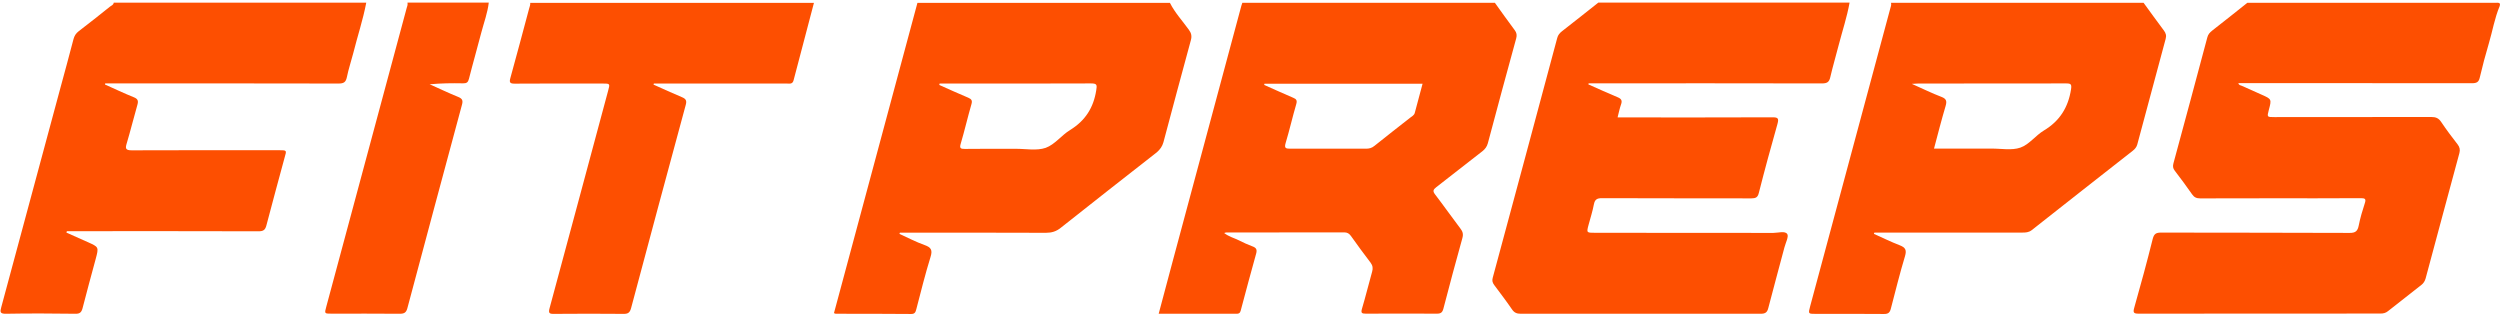
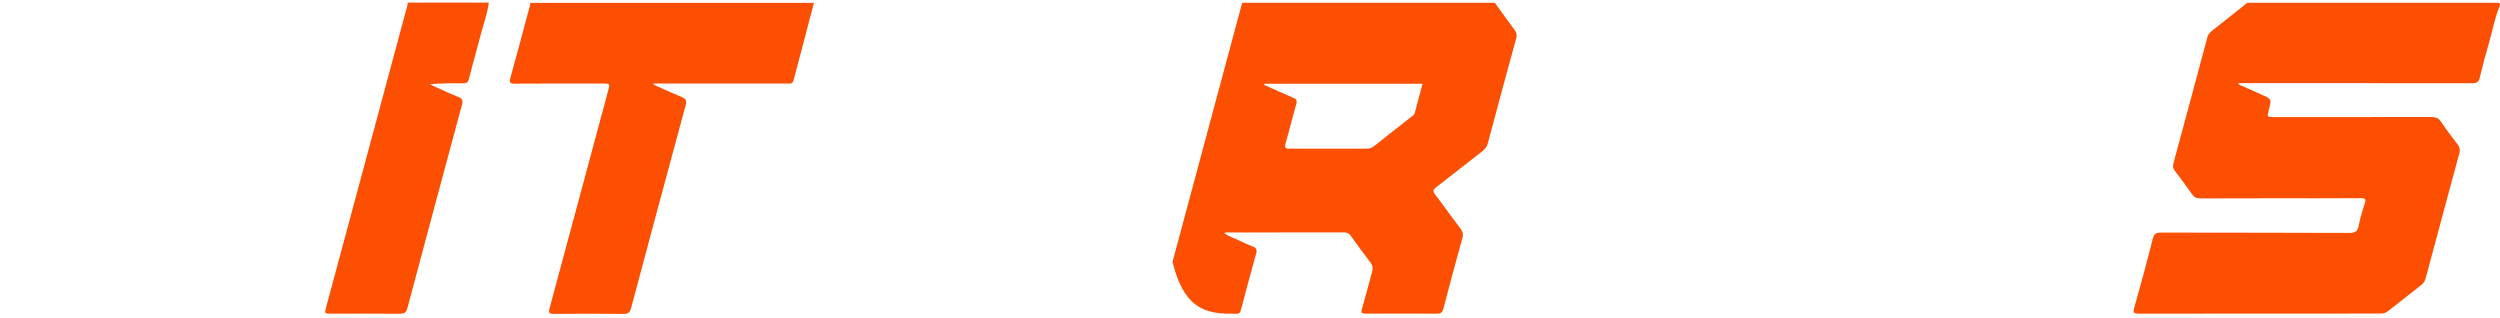
<svg xmlns="http://www.w3.org/2000/svg" width="157" height="20" viewBox="0 0 157 20" fill="none">
  <g id="Group 40">
    <path id="Vector" d="M156.714 0.175C151.521 0.175 146.328 0.175 141.134 0.175C140.4 0.76 139.666 1.345 138.925 1.922C138.776 2.038 138.667 2.16 138.619 2.351C137.919 4.988 137.205 7.625 136.492 10.256C136.444 10.44 136.458 10.569 136.573 10.718C136.947 11.208 137.314 11.697 137.661 12.2C137.797 12.397 137.946 12.459 138.177 12.459C139.666 12.452 141.162 12.452 142.65 12.452C144.52 12.452 146.389 12.459 148.258 12.445C148.516 12.445 148.605 12.486 148.51 12.764C148.36 13.22 148.224 13.682 148.129 14.158C148.061 14.505 147.932 14.634 147.544 14.627C143.609 14.607 139.673 14.62 135.73 14.607C135.424 14.607 135.282 14.661 135.193 14.994C134.833 16.442 134.439 17.883 134.031 19.324C133.943 19.63 133.99 19.698 134.31 19.698C139.374 19.691 144.431 19.691 149.495 19.691C149.672 19.691 149.822 19.657 149.964 19.541C150.658 18.991 151.358 18.44 152.058 17.896C152.201 17.788 152.282 17.652 152.33 17.482C153.037 14.858 153.737 12.234 154.451 9.61C154.505 9.406 154.471 9.243 154.342 9.073C153.982 8.611 153.628 8.142 153.302 7.653C153.146 7.422 152.969 7.347 152.69 7.347C149.407 7.354 146.124 7.354 142.841 7.354C142.365 7.354 142.365 7.354 142.48 6.912C142.664 6.225 142.664 6.225 142.018 5.94C141.61 5.763 141.209 5.579 140.801 5.396C140.72 5.355 140.597 5.362 140.57 5.219C140.727 5.219 140.869 5.219 141.012 5.219C145.757 5.219 150.508 5.219 155.253 5.226C155.538 5.226 155.667 5.151 155.729 4.873C155.899 4.152 156.089 3.431 156.3 2.724C156.531 1.95 156.66 1.141 156.979 0.386C157.061 0.141 156.884 0.175 156.714 0.175Z" fill="#FD4F01" />
-     <path id="Vector_2" d="M111.361 14.627C107.636 14.62 103.905 14.62 100.18 14.62C99.629 14.62 99.629 14.62 99.765 14.11C99.88 13.682 100.016 13.26 100.098 12.825C100.159 12.52 100.302 12.445 100.601 12.445C103.728 12.458 106.855 12.451 109.982 12.458C110.26 12.458 110.389 12.397 110.457 12.105C110.824 10.657 111.219 9.216 111.627 7.775C111.722 7.428 111.654 7.367 111.307 7.367C108.221 7.381 105.135 7.374 102.049 7.374C101.906 7.374 101.77 7.374 101.593 7.374C101.593 7.374 101.587 7.367 101.587 7.36C101.661 7.068 101.716 6.803 101.804 6.551C101.886 6.32 101.825 6.205 101.593 6.109C100.975 5.851 100.363 5.572 99.751 5.301C99.758 5.28 99.765 5.253 99.765 5.233C99.901 5.233 100.044 5.233 100.18 5.233C104.924 5.233 109.676 5.226 114.42 5.239C114.747 5.239 114.876 5.151 114.944 4.838C115.1 4.165 115.297 3.506 115.467 2.84C115.698 1.949 115.991 1.072 116.154 0.162C110.892 0.162 105.638 0.162 100.377 0.162C99.622 0.76 98.861 1.365 98.1 1.956C97.95 2.072 97.841 2.201 97.794 2.384C96.448 7.408 95.102 12.424 93.742 17.448C93.688 17.638 93.736 17.767 93.844 17.91C94.218 18.413 94.599 18.909 94.952 19.426C95.095 19.637 95.251 19.704 95.503 19.704C100.526 19.698 105.55 19.698 110.573 19.704C110.865 19.704 110.981 19.616 111.049 19.344C111.375 18.073 111.729 16.809 112.062 15.538C112.136 15.252 112.347 14.851 112.238 14.695C112.089 14.484 111.674 14.627 111.361 14.627Z" fill="#FD4F01" />
-     <path id="Vector_3" d="M95.115 1.881C94.694 1.317 94.286 0.746 93.878 0.175C88.59 0.175 83.308 0.175 78.02 0.175C77.999 0.236 77.972 0.298 77.958 0.359C76.517 5.722 75.076 11.079 73.635 16.442C73.343 17.516 73.057 18.596 72.765 19.704C74.424 19.704 76.048 19.704 77.666 19.704C77.897 19.704 77.904 19.548 77.945 19.399C78.257 18.243 78.557 17.087 78.883 15.939C78.965 15.66 78.883 15.551 78.631 15.463C78.353 15.361 78.081 15.232 77.809 15.096C77.51 14.946 77.17 14.865 76.878 14.634C76.946 14.613 76.973 14.6 77 14.6C79.474 14.6 81.942 14.6 84.416 14.593C84.613 14.593 84.729 14.668 84.838 14.817C85.239 15.381 85.646 15.939 86.068 16.489C86.211 16.68 86.231 16.85 86.17 17.06C85.952 17.835 85.762 18.617 85.531 19.392C85.456 19.65 85.517 19.698 85.769 19.698C87.257 19.691 88.753 19.691 90.242 19.698C90.479 19.698 90.581 19.623 90.643 19.392C91.03 17.91 91.424 16.428 91.839 14.946C91.907 14.701 91.859 14.538 91.71 14.348C91.173 13.641 90.663 12.914 90.126 12.214C89.963 12.003 90.004 11.908 90.194 11.758C91.166 11.011 92.124 10.242 93.097 9.495C93.266 9.359 93.375 9.216 93.436 8.998C94.021 6.803 94.612 4.607 95.217 2.412C95.272 2.208 95.251 2.058 95.115 1.881ZM79.406 5.26C82.703 5.26 86 5.26 89.337 5.26C89.168 5.885 89.011 6.483 88.848 7.088C88.807 7.245 88.665 7.306 88.556 7.394C87.808 7.986 87.053 8.563 86.313 9.162C86.149 9.298 85.986 9.338 85.776 9.338C84.192 9.332 82.615 9.332 81.031 9.338C80.739 9.338 80.643 9.304 80.739 8.978C80.983 8.169 81.167 7.347 81.405 6.538C81.473 6.307 81.412 6.218 81.208 6.137C80.596 5.878 79.998 5.6 79.393 5.335C79.4 5.307 79.4 5.28 79.406 5.26Z" fill="#FD4F01" />
-     <path id="Vector_4" d="M134.221 9.073C134.813 6.864 135.404 4.655 136.002 2.446C136.063 2.235 136.016 2.079 135.887 1.909C135.458 1.338 135.037 0.753 134.616 0.175C129.327 0.175 124.045 0.175 118.757 0.175C118.791 0.311 118.737 0.427 118.703 0.556C117.03 6.782 115.351 13.002 113.679 19.229C113.55 19.711 113.55 19.711 114.033 19.711C115.46 19.711 116.881 19.704 118.308 19.718C118.594 19.725 118.689 19.616 118.75 19.365C119.036 18.27 119.308 17.169 119.634 16.088C119.749 15.694 119.661 15.544 119.301 15.402C118.75 15.191 118.22 14.926 117.683 14.688C117.69 14.668 117.697 14.654 117.697 14.634C117.703 14.62 117.71 14.613 117.717 14.606C117.853 14.606 117.989 14.606 118.132 14.606C121.089 14.606 124.039 14.606 126.996 14.606C127.206 14.606 127.397 14.6 127.587 14.457C129.694 12.791 131.815 11.133 133.929 9.474C134.072 9.366 134.174 9.243 134.221 9.073ZM120.456 5.246C123.556 5.246 126.649 5.246 129.749 5.239C130.054 5.239 130.109 5.287 130.061 5.613C129.884 6.742 129.354 7.598 128.355 8.196C127.832 8.509 127.431 9.08 126.88 9.27C126.329 9.461 125.67 9.325 125.051 9.332C123.991 9.332 122.931 9.332 121.877 9.332C121.748 9.332 121.619 9.332 121.456 9.332C121.7 8.407 121.925 7.53 122.183 6.66C122.271 6.361 122.244 6.205 121.918 6.082C121.326 5.858 120.755 5.573 120.062 5.267C120.266 5.253 120.361 5.246 120.456 5.246Z" fill="#FD4F01" />
-     <path id="Vector_5" d="M73.064 8.931C73.629 6.796 74.206 4.662 74.784 2.534C74.859 2.269 74.818 2.079 74.655 1.861C74.254 1.304 73.785 0.801 73.472 0.182C68.184 0.182 62.902 0.182 57.614 0.182C55.867 6.681 54.12 13.172 52.373 19.664C52.434 19.684 52.454 19.704 52.482 19.704C54.065 19.704 55.642 19.705 57.226 19.718C57.464 19.718 57.498 19.589 57.546 19.412C57.831 18.318 58.103 17.217 58.436 16.143C58.572 15.708 58.484 15.538 58.062 15.388C57.525 15.198 57.009 14.926 56.485 14.688C56.492 14.661 56.499 14.634 56.513 14.613C56.655 14.613 56.798 14.613 56.941 14.613C59.857 14.613 62.773 14.606 65.689 14.62C66.049 14.62 66.335 14.532 66.614 14.307C68.619 12.717 70.631 11.14 72.643 9.569C72.854 9.386 72.99 9.196 73.064 8.931ZM59.007 5.246C59.123 5.246 59.231 5.246 59.347 5.246C62.406 5.246 65.465 5.253 68.517 5.239C68.904 5.239 68.897 5.341 68.843 5.675C68.673 6.762 68.157 7.578 67.205 8.162C66.661 8.495 66.24 9.08 65.669 9.284C65.098 9.481 64.404 9.338 63.765 9.345C62.705 9.345 61.651 9.338 60.591 9.352C60.333 9.352 60.244 9.318 60.333 9.026C60.577 8.203 60.768 7.367 61.006 6.545C61.074 6.313 61.012 6.225 60.809 6.137C60.197 5.878 59.592 5.607 58.987 5.335C59 5.301 59 5.273 59.007 5.246Z" fill="#FD4F01" />
-     <path id="Vector_6" d="M17.535 9.433C14.45 9.433 11.363 9.427 8.277 9.44C7.89 9.44 7.856 9.331 7.958 9.005C8.196 8.21 8.393 7.401 8.624 6.599C8.699 6.341 8.672 6.211 8.393 6.103C7.781 5.858 7.19 5.572 6.592 5.307C6.598 5.287 6.598 5.267 6.605 5.239C6.741 5.239 6.884 5.239 7.02 5.239C11.764 5.239 16.516 5.233 21.261 5.246C21.587 5.246 21.716 5.165 21.784 4.845C21.886 4.335 22.056 3.839 22.185 3.336C22.45 2.276 22.797 1.242 23.001 0.168C17.712 0.168 12.431 0.168 7.142 0.168C7.129 0.311 6.999 0.345 6.911 0.413C6.258 0.937 5.606 1.453 4.94 1.963C4.763 2.099 4.668 2.255 4.613 2.466C4.355 3.472 4.076 4.471 3.805 5.477C2.561 10.086 1.323 14.688 0.08 19.29C-0.002 19.582 -0.009 19.711 0.379 19.704C1.827 19.677 3.281 19.684 4.736 19.704C5.015 19.711 5.116 19.609 5.184 19.358C5.45 18.325 5.728 17.298 6.007 16.272C6.211 15.51 6.211 15.517 5.497 15.198C5.055 15.001 4.62 14.803 4.185 14.613C4.178 14.613 4.178 14.606 4.172 14.606C4.178 14.579 4.192 14.545 4.199 14.518C4.206 14.518 4.212 14.518 4.212 14.518C4.362 14.518 4.512 14.518 4.661 14.518C8.522 14.518 12.376 14.511 16.237 14.525C16.536 14.525 16.659 14.443 16.733 14.144C17.101 12.723 17.495 11.31 17.875 9.889C18.011 9.433 18.011 9.433 17.535 9.433Z" fill="#FD4F01" />
+     <path id="Vector_3" d="M95.115 1.881C94.694 1.317 94.286 0.746 93.878 0.175C88.59 0.175 83.308 0.175 78.02 0.175C77.999 0.236 77.972 0.298 77.958 0.359C76.517 5.722 75.076 11.079 73.635 16.442C74.424 19.704 76.048 19.704 77.666 19.704C77.897 19.704 77.904 19.548 77.945 19.399C78.257 18.243 78.557 17.087 78.883 15.939C78.965 15.66 78.883 15.551 78.631 15.463C78.353 15.361 78.081 15.232 77.809 15.096C77.51 14.946 77.17 14.865 76.878 14.634C76.946 14.613 76.973 14.6 77 14.6C79.474 14.6 81.942 14.6 84.416 14.593C84.613 14.593 84.729 14.668 84.838 14.817C85.239 15.381 85.646 15.939 86.068 16.489C86.211 16.68 86.231 16.85 86.17 17.06C85.952 17.835 85.762 18.617 85.531 19.392C85.456 19.65 85.517 19.698 85.769 19.698C87.257 19.691 88.753 19.691 90.242 19.698C90.479 19.698 90.581 19.623 90.643 19.392C91.03 17.91 91.424 16.428 91.839 14.946C91.907 14.701 91.859 14.538 91.71 14.348C91.173 13.641 90.663 12.914 90.126 12.214C89.963 12.003 90.004 11.908 90.194 11.758C91.166 11.011 92.124 10.242 93.097 9.495C93.266 9.359 93.375 9.216 93.436 8.998C94.021 6.803 94.612 4.607 95.217 2.412C95.272 2.208 95.251 2.058 95.115 1.881ZM79.406 5.26C82.703 5.26 86 5.26 89.337 5.26C89.168 5.885 89.011 6.483 88.848 7.088C88.807 7.245 88.665 7.306 88.556 7.394C87.808 7.986 87.053 8.563 86.313 9.162C86.149 9.298 85.986 9.338 85.776 9.338C84.192 9.332 82.615 9.332 81.031 9.338C80.739 9.338 80.643 9.304 80.739 8.978C80.983 8.169 81.167 7.347 81.405 6.538C81.473 6.307 81.412 6.218 81.208 6.137C80.596 5.878 79.998 5.6 79.393 5.335C79.4 5.307 79.4 5.28 79.406 5.26Z" fill="#FD4F01" />
    <path id="Vector_7" d="M33.224 0.556C32.837 1.997 32.456 3.445 32.055 4.886C31.973 5.171 32.014 5.26 32.34 5.253C34.169 5.239 36.004 5.246 37.833 5.246C38.316 5.246 38.316 5.246 38.186 5.715C36.963 10.256 35.746 14.804 34.516 19.344C34.427 19.664 34.495 19.718 34.801 19.711C36.256 19.698 37.704 19.698 39.158 19.711C39.457 19.718 39.559 19.616 39.634 19.344C40.769 15.089 41.911 10.834 43.067 6.579C43.135 6.327 43.081 6.212 42.843 6.11C42.238 5.858 41.639 5.579 41.041 5.314C41.048 5.294 41.055 5.267 41.062 5.246C41.198 5.246 41.34 5.246 41.476 5.246C44.12 5.246 46.758 5.246 49.402 5.246C49.572 5.246 49.769 5.307 49.837 5.042C50.259 3.418 50.687 1.8 51.115 0.182C45.174 0.182 39.24 0.182 33.299 0.182C33.312 0.311 33.258 0.427 33.224 0.556Z" fill="#FD4F01" />
    <path id="Vector_8" d="M25.536 0.515C23.857 6.762 22.171 13.009 20.492 19.256C20.37 19.698 20.37 19.698 20.826 19.698C22.253 19.698 23.674 19.691 25.101 19.704C25.38 19.704 25.509 19.637 25.584 19.351C26.719 15.096 27.861 10.841 29.01 6.585C29.084 6.32 29.044 6.198 28.779 6.089C28.174 5.844 27.582 5.559 26.984 5.294C27.698 5.226 28.391 5.219 29.084 5.233C29.309 5.239 29.397 5.165 29.451 4.947C29.696 3.975 29.975 3.017 30.226 2.045C30.39 1.419 30.621 0.807 30.695 0.162C28.996 0.162 27.297 0.162 25.59 0.162C25.618 0.298 25.57 0.406 25.536 0.515Z" fill="#FD4F01" />
  </g>
</svg>